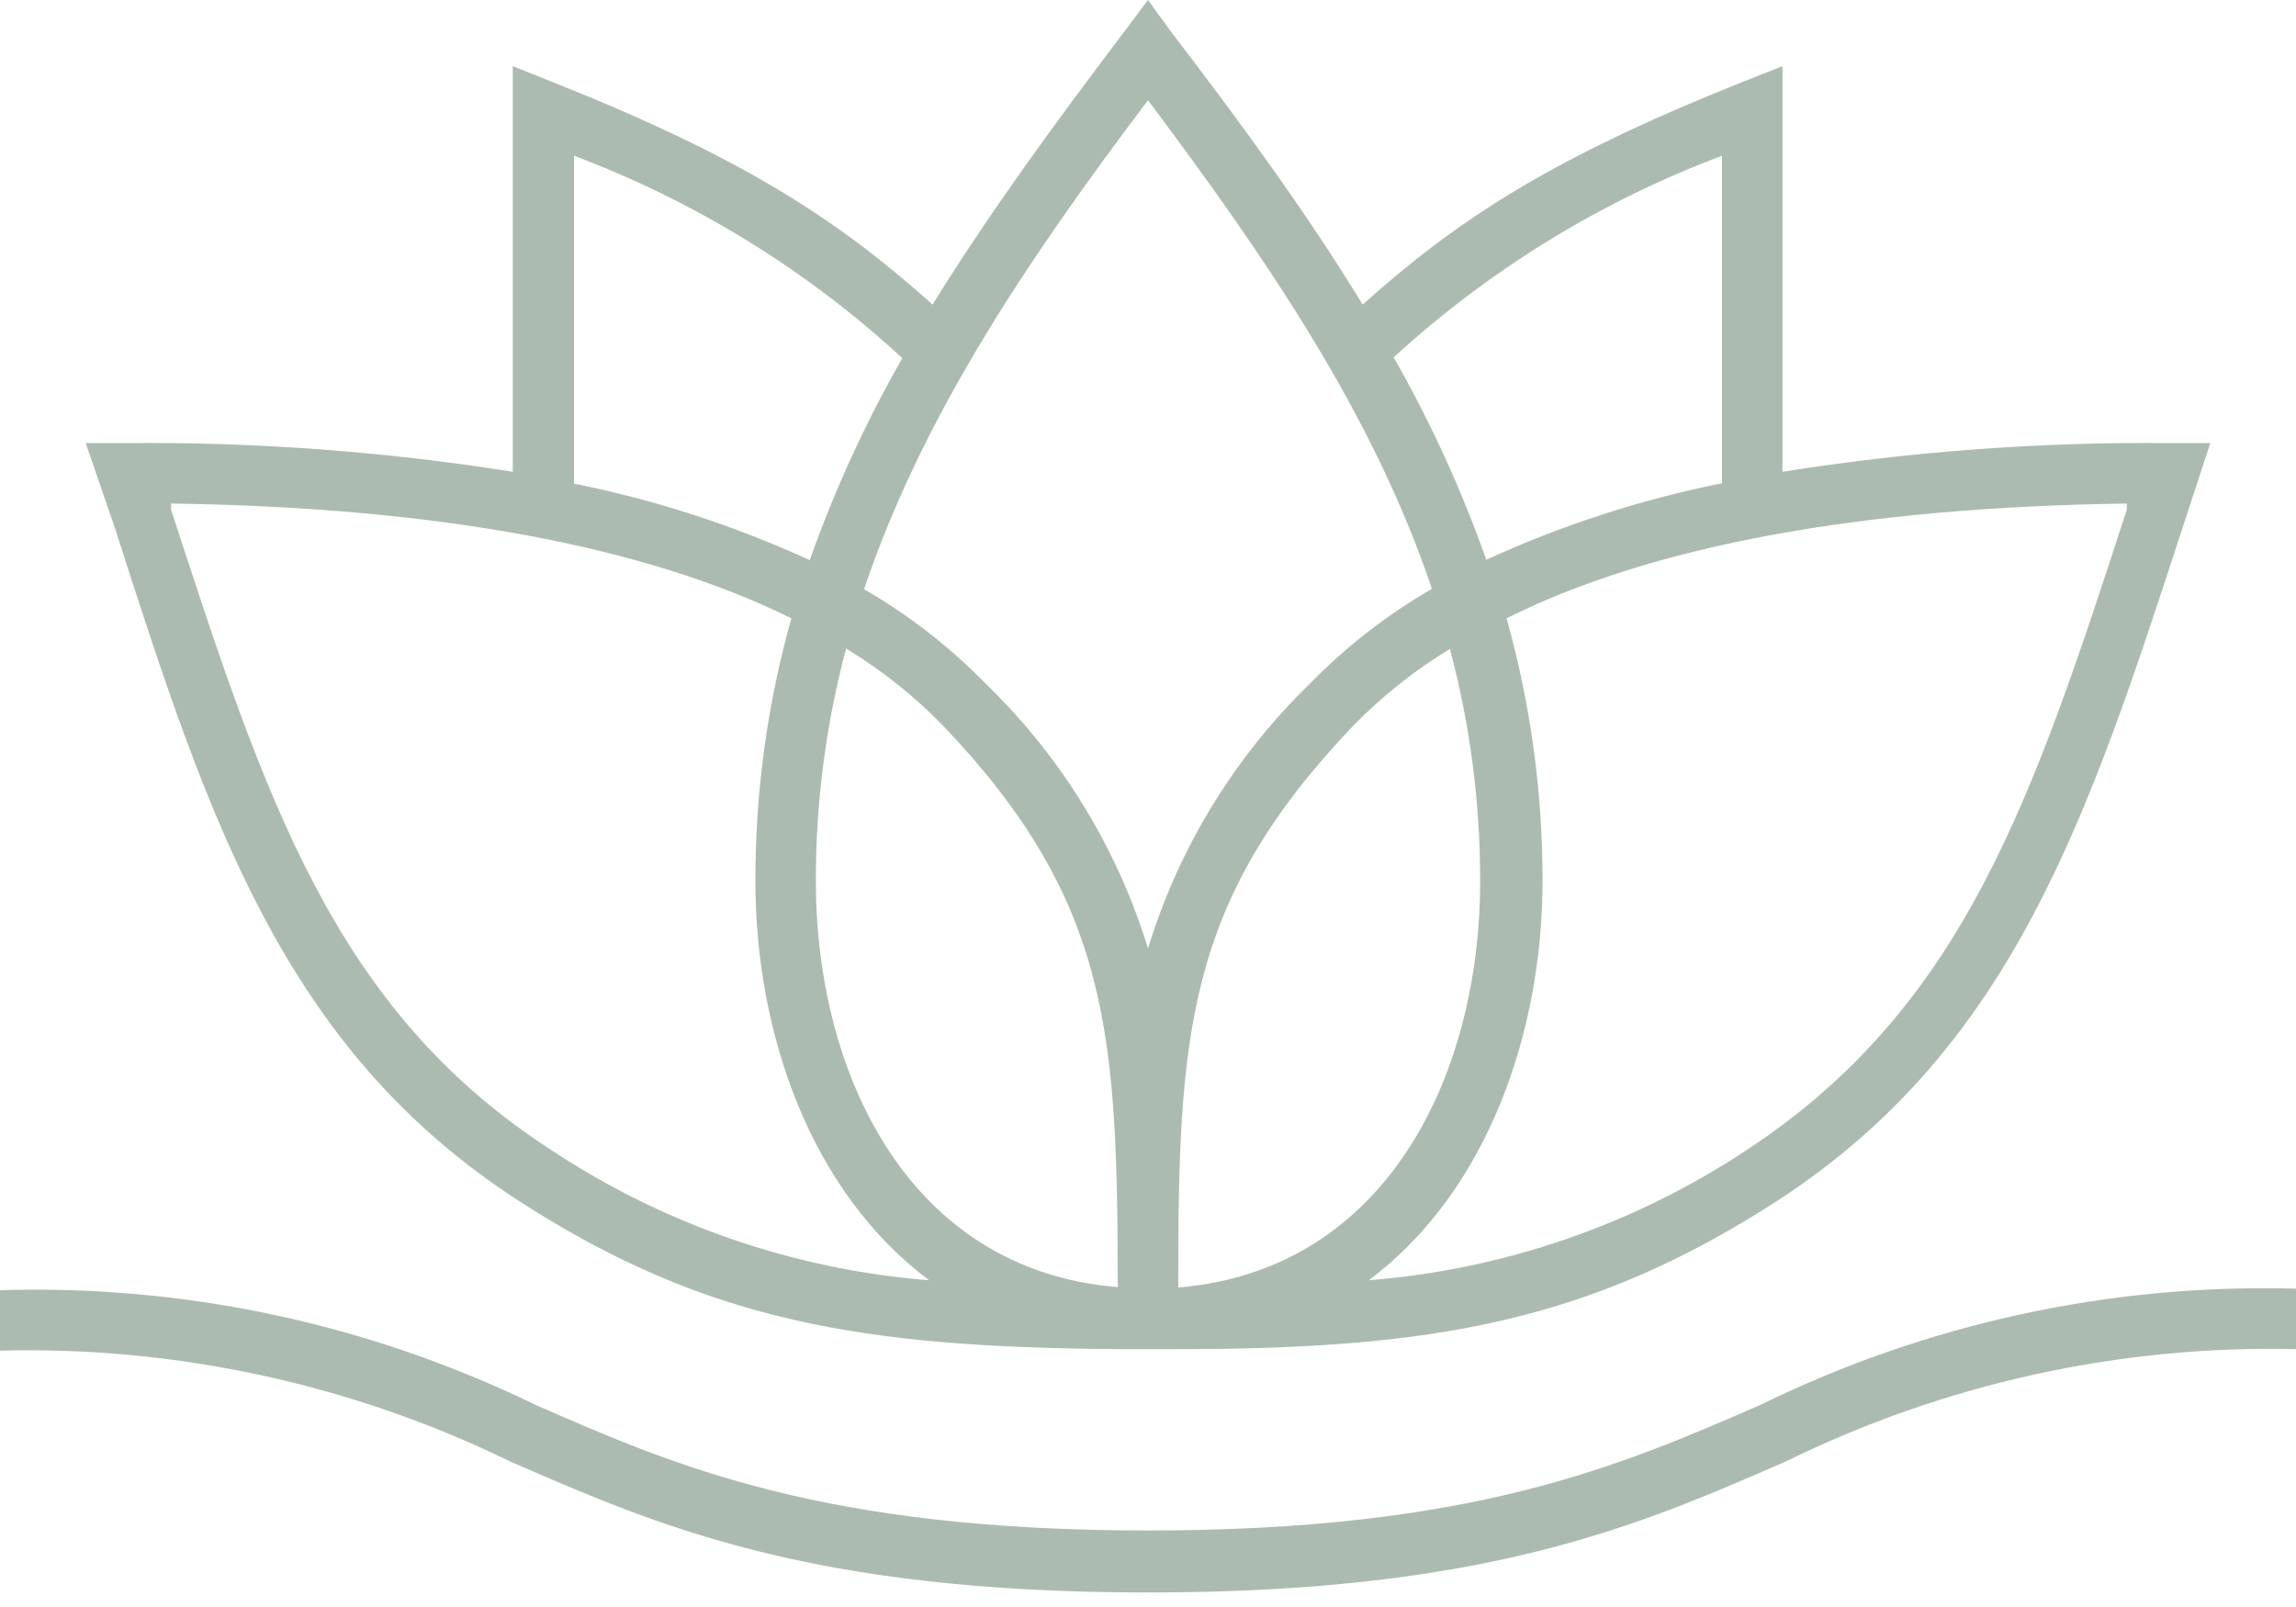
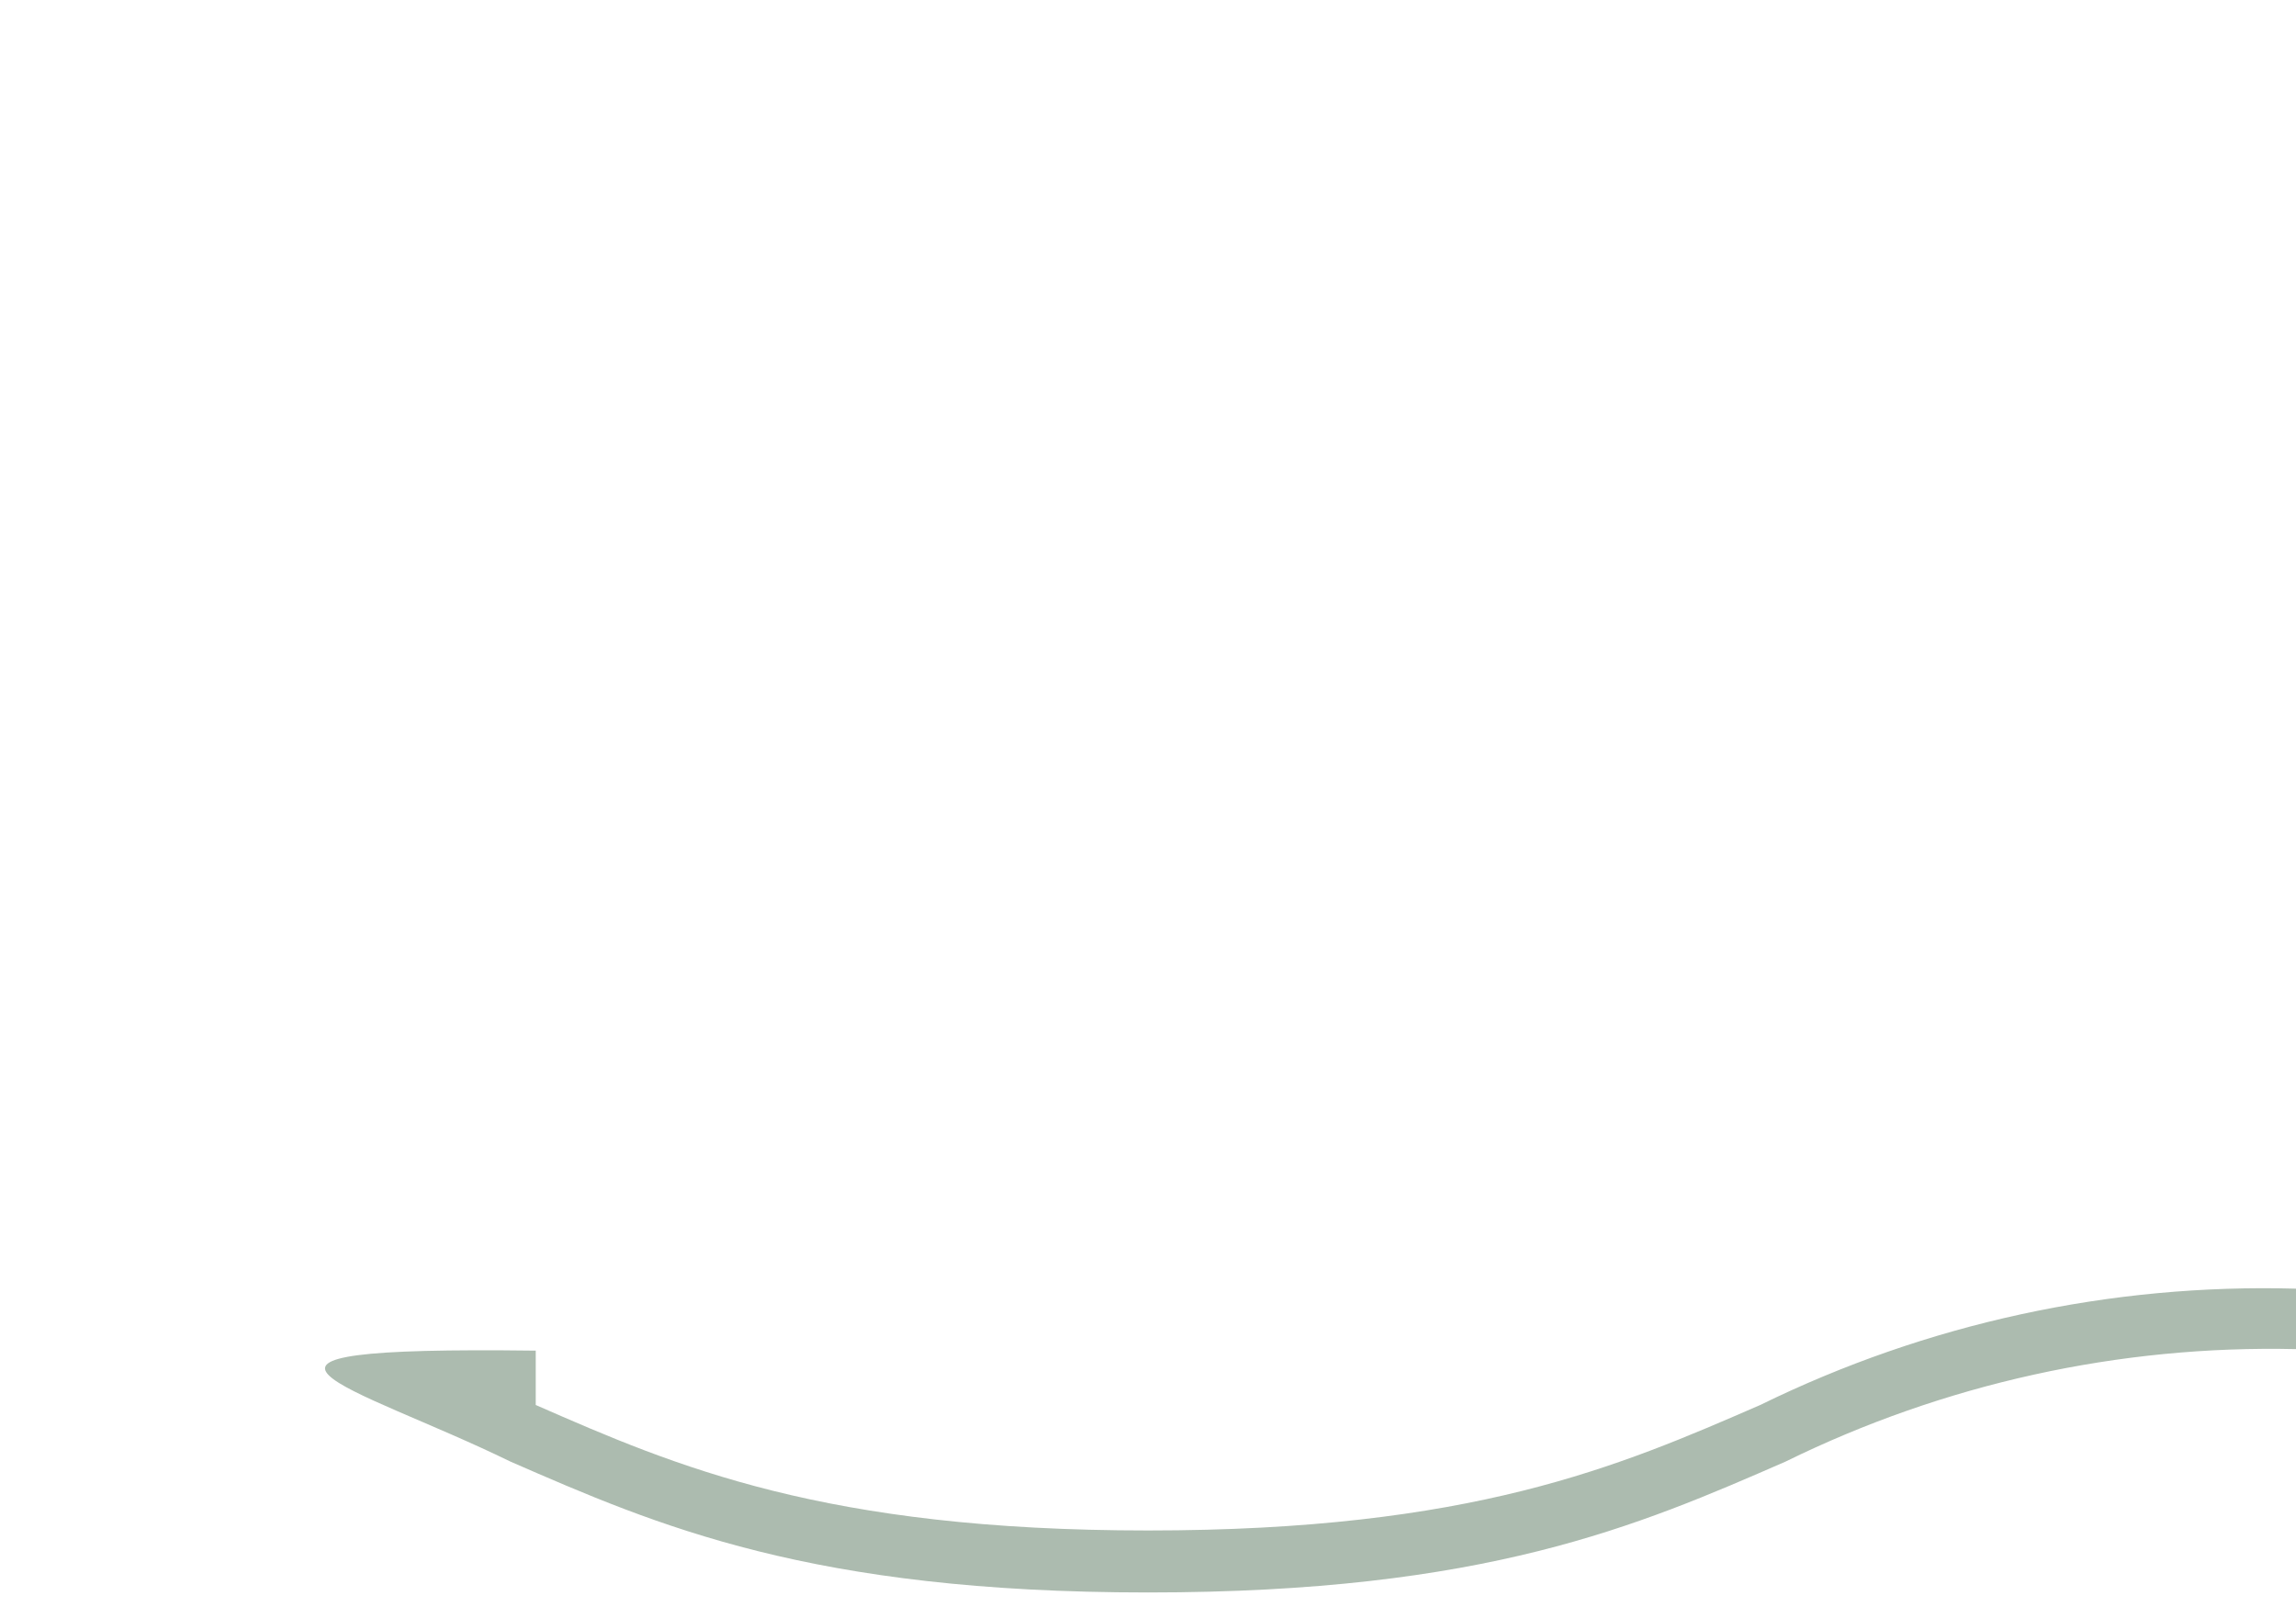
<svg xmlns="http://www.w3.org/2000/svg" width="60" height="42" viewBox="0 0 60 42" fill="none">
-   <path d="M13.55 31.38C18.45 34.55 22.55 35.21 29.21 35.26H30.79C37.41 35.26 41.55 34.55 46.45 31.38C52.6 27.38 54.56 21.38 57.03 13.81L57.76 11.58H56.67C53.292 11.55 49.917 11.801 46.58 12.33V1.73L45.49 2.16C40.49 4.16 38.08 5.75 35.61 7.96C34.15 5.57 32.44 3.23 30.61 0.84L30 0L29.37 0.84C27.56 3.23 25.85 5.57 24.37 7.96C21.9 5.75 19.47 4.15 14.48 2.16L13.4 1.73V12.33C10.063 11.801 6.689 11.55 3.31 11.58H2.24L3 13.79C5.44 21.4 7.4 27.4 13.55 31.38ZM21.32 23.02C21.318 20.971 21.583 18.93 22.11 16.95C23.031 17.508 23.878 18.18 24.63 18.95C29.03 23.56 29.2 27.04 29.21 33.64C23.76 33.2 21.32 28.09 21.32 23.02ZM30.79 33.65C30.79 27.05 30.97 23.57 35.37 18.96C36.123 18.19 36.969 17.518 37.89 16.96C38.417 18.94 38.683 20.981 38.68 23.03C38.68 28.09 36.24 33.2 30.79 33.65ZM55.58 13.16V13.32C53.11 20.9 51.33 26.32 45.64 30.06C42.692 32.011 39.295 33.181 35.77 33.46C38.86 31.15 40.31 26.99 40.31 23.02C40.312 20.701 39.996 18.393 39.37 16.16C43.16 14.26 48.61 13.26 55.58 13.16ZM45 4.07V12.63C42.877 13.056 40.809 13.727 38.84 14.63C38.192 12.798 37.383 11.028 36.42 9.34C38.917 7.051 41.83 5.262 45 4.07ZM30 2.62C33.15 6.82 35.9 10.87 37.42 15.39C36.248 16.066 35.174 16.9 34.23 17.87C32.258 19.782 30.803 22.163 30 24.79C29.196 22.167 27.741 19.79 25.77 17.88C24.826 16.91 23.753 16.076 22.58 15.4C24.1 10.88 26.85 6.79 30 2.62ZM15 4.07C18.174 5.265 21.087 7.061 23.58 9.36C22.618 11.044 21.808 12.812 21.16 14.64C19.191 13.737 17.124 13.066 15 12.64V4.07ZM20.68 16.16C20.054 18.393 19.738 20.701 19.74 23.02C19.74 27.02 21.19 31.15 24.28 33.46C20.755 33.181 17.359 32.011 14.41 30.06C8.72 26.38 6.94 20.9 4.47 13.32V13.16C11.39 13.26 16.84 14.26 20.68 16.16Z" fill="#ACBBAF" />
-   <path d="M46 36.72C42.3 38.33 38.46 40 30 40C21.54 40 17.67 38.33 14 36.72C9.645 34.601 4.841 33.571 0 33.72V35.3C4.615 35.182 9.191 36.176 13.34 38.2C17.19 39.88 21.18 41.62 30 41.62C38.82 41.62 42.81 39.88 46.66 38.2C50.806 36.163 55.382 35.154 60 35.26V33.68C55.156 33.544 50.351 34.587 46 36.72Z" fill="#ACBBAF" />
+   <path d="M46 36.72C42.3 38.33 38.46 40 30 40C21.54 40 17.67 38.33 14 36.72V35.3C4.615 35.182 9.191 36.176 13.34 38.2C17.19 39.88 21.18 41.62 30 41.62C38.82 41.62 42.81 39.88 46.66 38.2C50.806 36.163 55.382 35.154 60 35.26V33.68C55.156 33.544 50.351 34.587 46 36.72Z" fill="#ACBBAF" />
</svg>